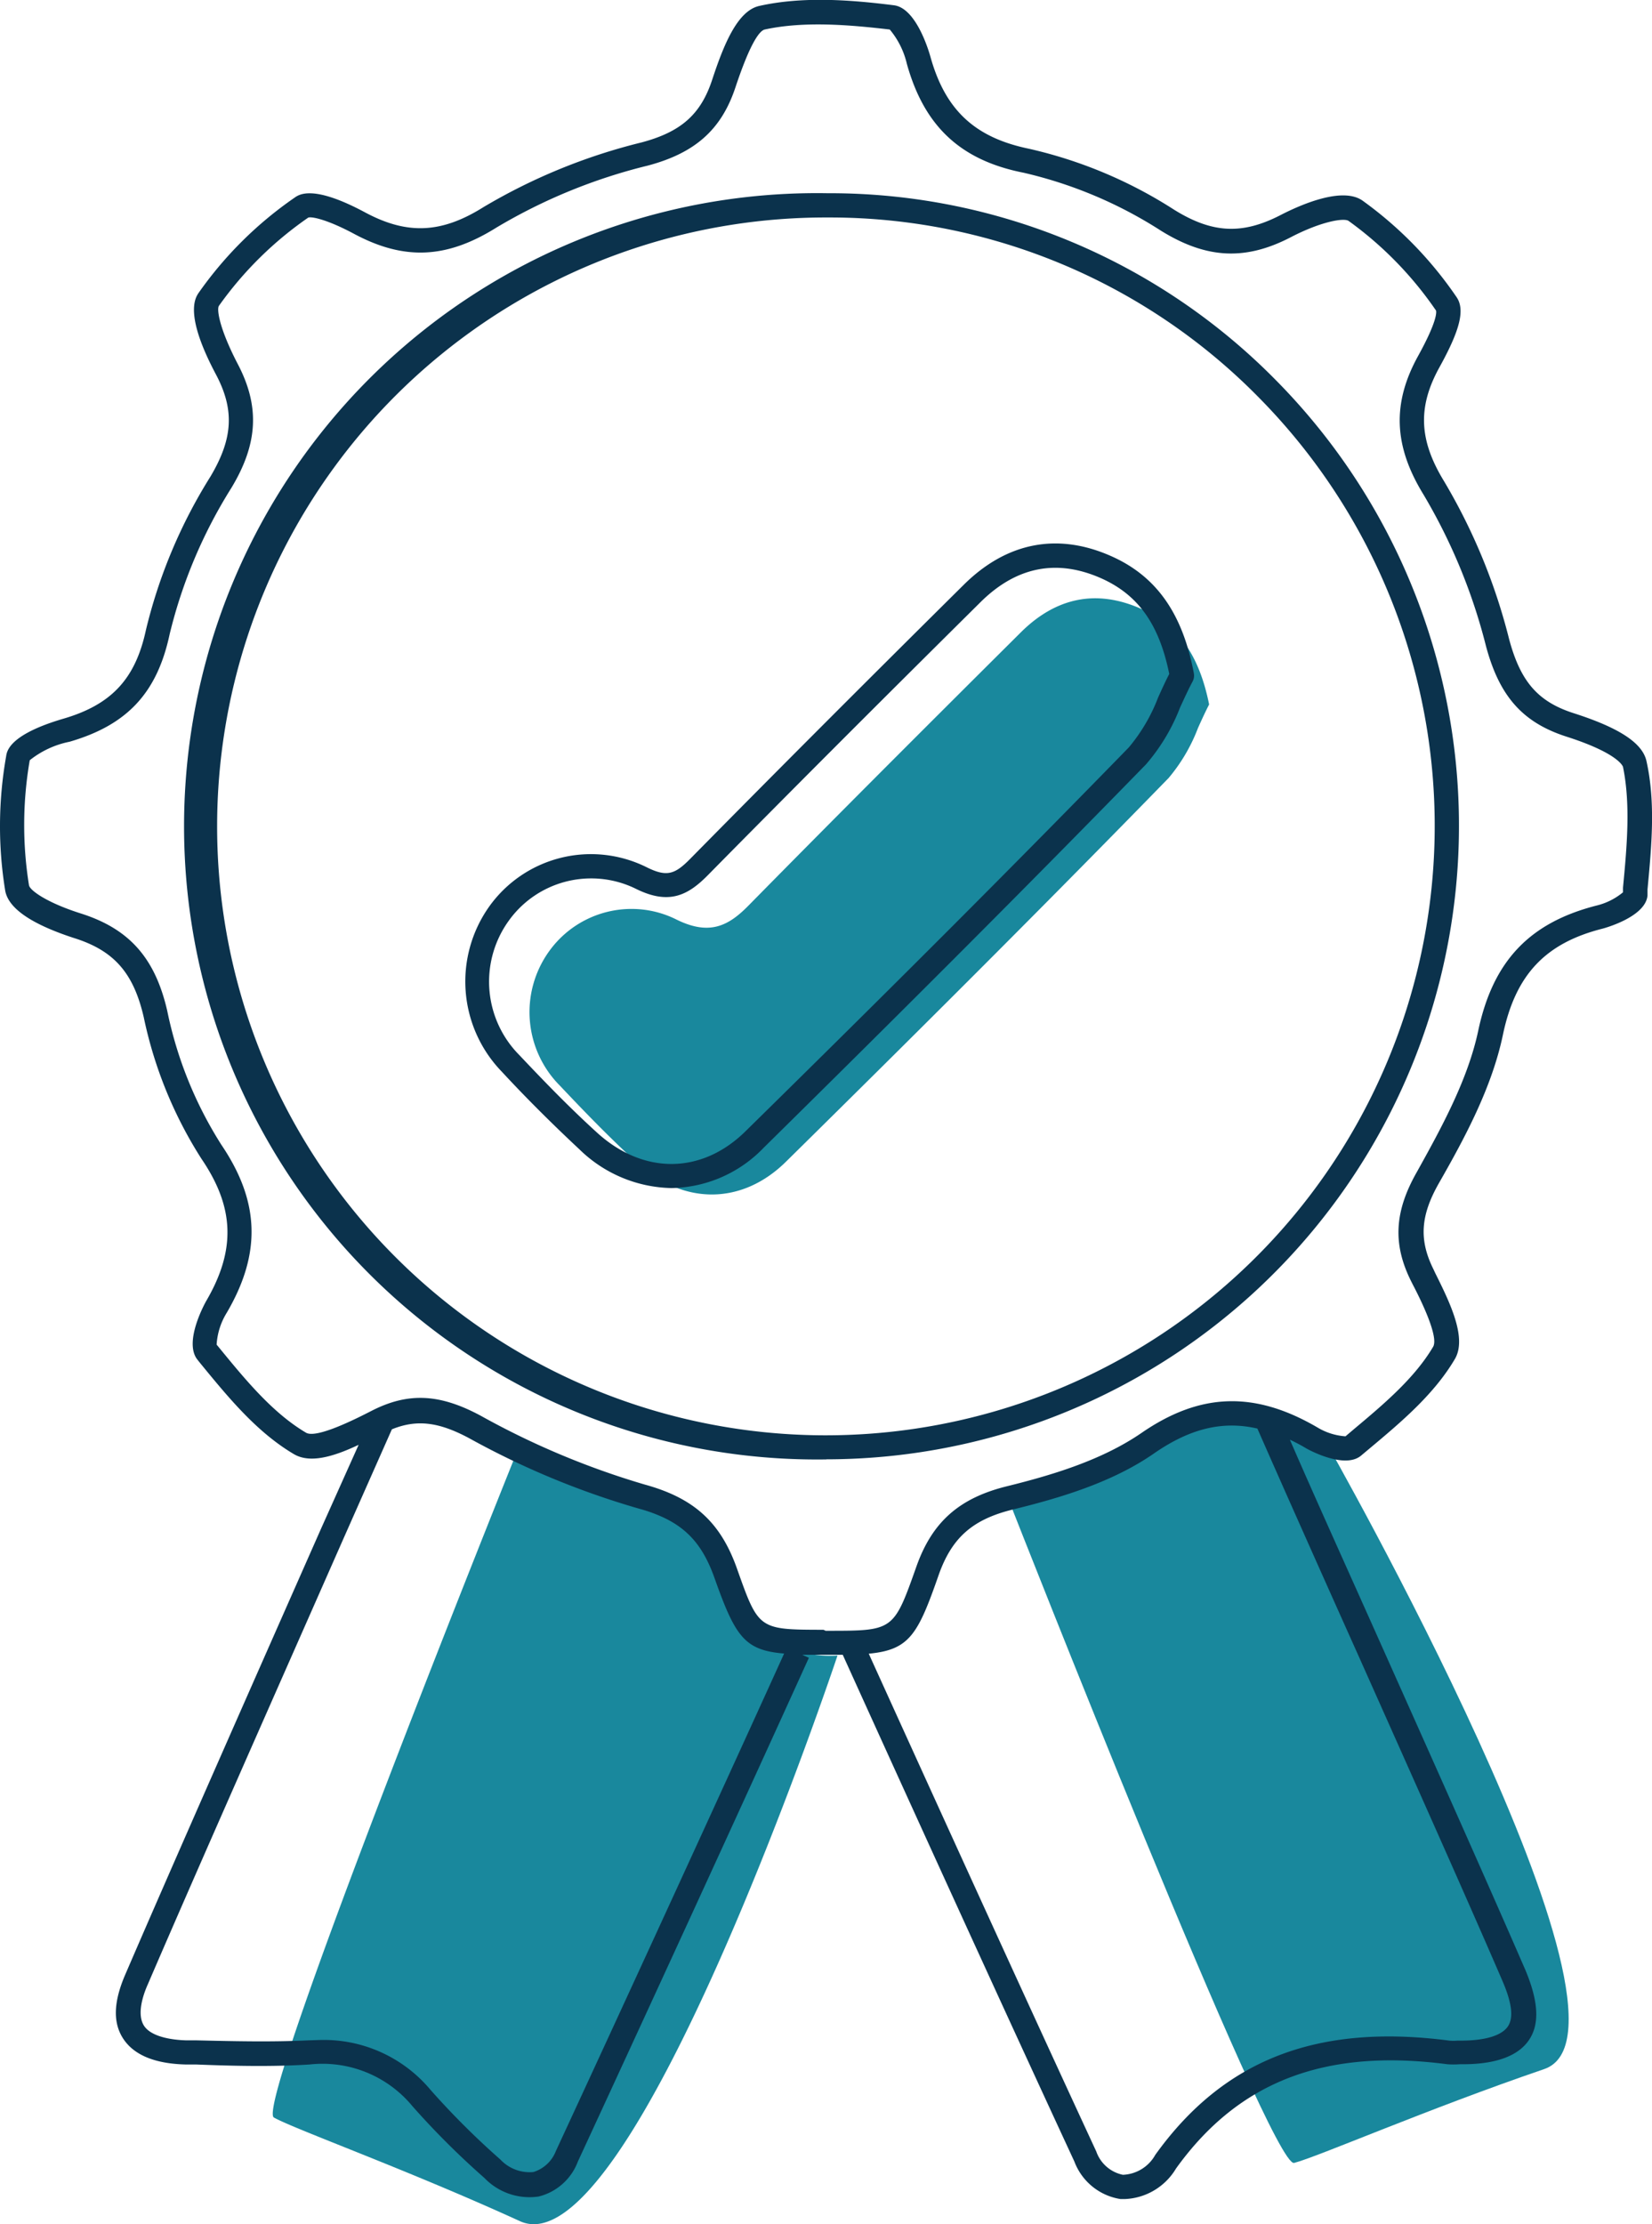
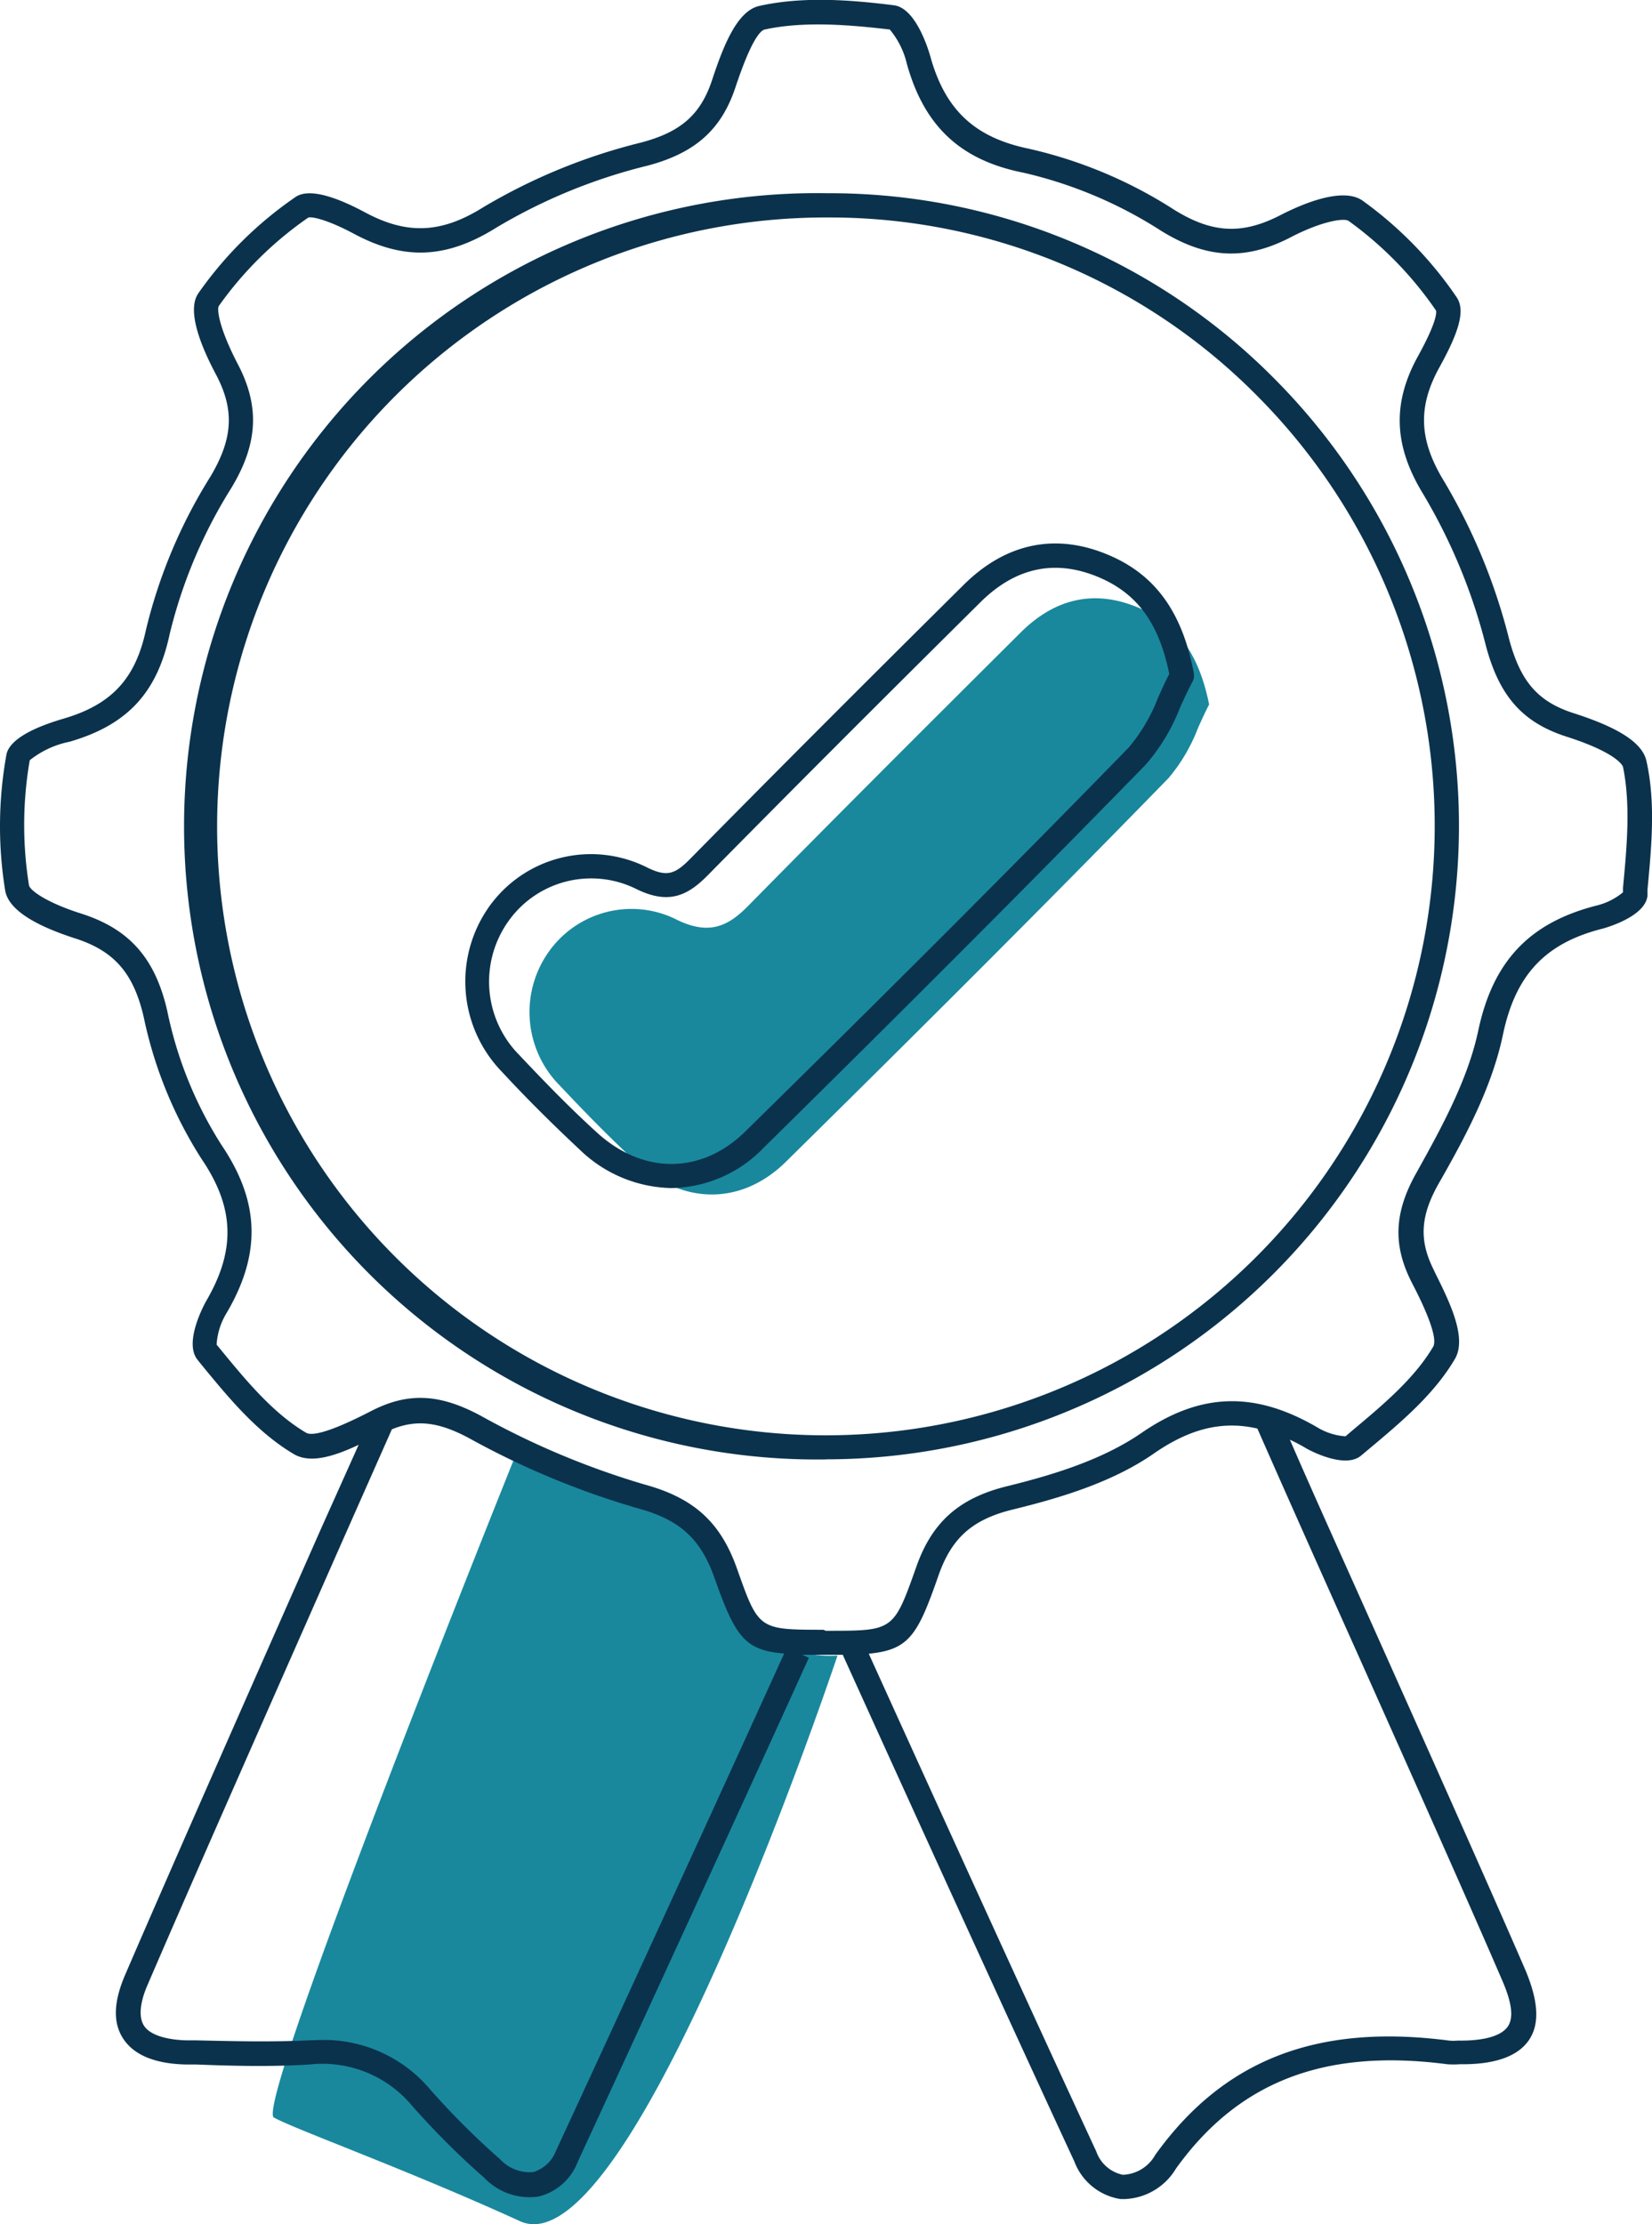
<svg xmlns="http://www.w3.org/2000/svg" id="Capa_1" data-name="Capa 1" viewBox="0 0 132.16 177.85">
  <defs>
    <style>.cls-1{fill:#19889d;}.cls-2{fill:#0b324c;}</style>
  </defs>
  <path class="cls-1" d="M50.51,72.68a8.11,8.11,0,0,0-6.57,3.37,8.33,8.33,0,0,0,.86,10.77c2,2.12,4,4.18,6.12,6.12,3.75,3.46,8.47,3.43,12-.09,12.37-12.19,21.8-21.64,30.57-30.64a13.82,13.82,0,0,0,2.35-4c.28-.62.57-1.26.89-1.88-.81-4-2.5-6.36-5.47-7.66-3.53-1.56-6.77-.92-9.61,1.91C72.88,59.3,66.14,66.05,59.84,72.45c-1.6,1.62-3.12,2.37-5.74,1.07A8,8,0,0,0,50.51,72.68Z" />
-   <path class="cls-1" d="M81,120.71s20.71,52.7,22.53,52.24,10.69-4.32,20-7.5-17.51-50.24-17.51-50.24-5.91-4.54-10.68-1.82S81,120.71,81,120.71Z" />
  <path class="cls-1" d="M41.44,115.88S20.28,168.4,21.91,169.32s10.74,4.2,19.69,8.29S67,132.38,67,132.38A9.78,9.78,0,0,1,60,130c-2.49-2.43-3.51-7.91-6-8.53C48.66,120.17,41.44,115.88,41.44,115.88Z" />
  <path class="cls-2" d="M90,175.84l-.36,0a4.72,4.72,0,0,1-3.69-3c-4.06-8.76-10.13-22-18.53-40.52H64.18l.53.24c-5.7,12.56-13.58,29.69-18.48,40.28a4.51,4.51,0,0,1-3.15,2.8,5,5,0,0,1-4.32-1.48A64.63,64.63,0,0,1,33,168.42a9.33,9.33,0,0,0-8.23-3.34c-3,.19-6.11.12-9.08,0l-.83,0c-2.46-.06-4.14-.75-5-2.06s-.76-3,.16-5.13c3.8-8.81,10.38-23.7,15.67-35.67l3-6.69c-2.11,1-3.92,1.48-5.17.75-3-1.77-5.29-4.58-7.52-7.3l-.19-.24c-1.18-1.43.66-4.66.68-4.7,2.38-4.07,2.28-7.47-.36-11.36A33.85,33.85,0,0,1,11.5,81.34C10.68,77.78,9.11,76,5.9,75,2.53,73.9.69,72.65.42,71.24A32.08,32.08,0,0,1,.49,60.48c.06-.42.25-1.73,4.54-3,3.88-1.12,5.81-3.19,6.65-7.13A41.22,41.22,0,0,1,16.84,38.1c1.81-3.05,1.93-5.34.43-8.17-2.54-4.78-1.66-6.11-1.36-6.54a30.58,30.58,0,0,1,7.65-7.58c.37-.26,1.48-1.06,5.64,1.17,3.37,1.81,6.12,1.69,9.48-.42a46.41,46.41,0,0,1,12.64-5.17c3.16-.84,4.74-2.24,5.65-5s2-5.5,3.75-5.91C64.27-.32,68.15,0,71.5.42c1.75.2,2.76,3.49,2.94,4.14C75.63,8.81,78,11,82.3,11.89a36.28,36.28,0,0,1,11.63,4.88c3.06,1.9,5.45,2,8.49.44,1.76-.91,5-2.28,6.58-1.17a30.94,30.94,0,0,1,7.52,7.71c.69,1,.3,2.61-1.36,5.61-1.76,3.18-1.65,5.83.37,9.13a47.12,47.12,0,0,1,5.2,12.62c.91,3.39,2.3,5,5.17,5.92,3.65,1.17,5.51,2.39,5.82,3.84.74,3.33.4,6.85.08,10.26l0,.48c-.16,1.74-3.54,2.63-3.57,2.64-4.62,1.16-7,3.71-8,8.51-.88,4.18-3,8.15-5.13,11.87-1.47,2.6-1.59,4.53-.41,6.89l.12.26c1.15,2.31,2.58,5.19,1.58,6.89-1.65,2.8-4.25,5-6.76,7.1l-.74.62c-1.35,1.14-4.35-.55-4.38-.57a14,14,0,0,0-1.32-.7c2,4.61,4.69,10.54,7.47,16.77,4.24,9.48,8.62,19.29,11.39,25.68,1,2.41,1.14,4.2.31,5.49s-2.59,2-5.33,2h-.25a6.67,6.67,0,0,1-1,0c-9.8-1.28-16.7,1.38-21.7,8.34A5,5,0,0,1,90,175.84Zm-20.5-43.61c8.23,18.13,14.19,31.15,18.2,39.8a2.87,2.87,0,0,0,2.13,1.87,3.1,3.1,0,0,0,2.59-1.59c5.46-7.61,12.94-10.52,23.52-9.14a3.56,3.56,0,0,0,.66,0h.29c2,0,3.28-.43,3.75-1.15s.29-1.94-.47-3.68c-2.75-6.38-7.14-16.19-11.37-25.67-3.14-7-6.1-13.64-8.21-18.44-2.78-.64-5.37,0-8.2,1.94C89,118.55,84.72,119.8,81,120.71c-3.2.79-4.85,2.25-5.9,5.21C73.44,130.68,72.77,131.92,69.52,132.23Zm-43.9,30.89a11.12,11.12,0,0,1,8.85,4,63.53,63.53,0,0,0,5.58,5.56,3.21,3.21,0,0,0,2.64,1A2.82,2.82,0,0,0,44.47,172c4.84-10.45,12.58-27.27,18.26-39.78-3.18-.26-3.91-1.36-5.58-6.07-1.11-3.11-2.75-4.61-6.08-5.53A65.55,65.55,0,0,1,37.53,115c-2.43-1.3-4.18-1.52-6.18-.71L27.49,123c-5.29,12-11.87,26.85-15.66,35.66-.45,1-.87,2.45-.31,3.32s2.17,1.14,3.4,1.17h.82c2.94.07,6,.14,8.92,0ZM66.05,130.4h.18c5.26,0,5.26,0,7.08-5.13,1.26-3.57,3.43-5.49,7.26-6.43,3.52-.87,7.55-2.06,10.75-4.26,4.71-3.24,9.06-3.37,14.09-.43a5,5,0,0,0,2.23.7l.66-.56c2.39-2,4.87-4.09,6.35-6.6.47-.8-1-3.78-1.64-5l-.13-.26c-1.47-2.95-1.33-5.55.46-8.7,2-3.59,4.09-7.41,4.92-11.32,1.18-5.56,4.1-8.63,9.46-10a5.25,5.25,0,0,0,2.12-1.06l0-.37c.31-3.26.62-6.63,0-9.66,0,0-.28-1.06-4.53-2.42-3.51-1.13-5.37-3.24-6.44-7.27a45.47,45.47,0,0,0-5-12.1c-2.38-3.88-2.51-7.29-.42-11.07,1.54-2.79,1.47-3.51,1.43-3.63a29,29,0,0,0-7-7.17c-.38-.25-2.19.05-4.6,1.3-3.65,1.9-6.76,1.74-10.4-.51a34.77,34.77,0,0,0-11-4.64c-5.06-1-7.94-3.73-9.33-8.7a6.6,6.6,0,0,0-1.37-2.75c-3.18-.37-6.83-.69-10,0-.4.09-1.14,1-2.35,4.64-1.12,3.36-3.21,5.23-7,6.24A44.06,44.06,0,0,0,39.71,18.2c-4,2.5-7.4,2.64-11.42.48-2.1-1.12-3.35-1.38-3.63-1.28a28.9,28.9,0,0,0-7.15,7.06c-.17.26,0,1.72,1.47,4.57,1.82,3.42,1.68,6.43-.48,10a39.4,39.4,0,0,0-4.93,11.69c-1,4.68-3.39,7.25-8,8.59a7.44,7.44,0,0,0-3.19,1.48,30.36,30.36,0,0,0-.06,10c.08.41,1.42,1.39,4.17,2.26,3.86,1.23,5.92,3.56,6.89,7.78a31.84,31.84,0,0,0,4.33,10.71c3.07,4.54,3.21,8.68.43,13.43a5.46,5.46,0,0,0-.81,2.55l.15.18c2.12,2.59,4.31,5.27,7,6.86.84.5,4.06-1.14,5.27-1.76,2.91-1.48,5.42-1.36,8.7.4a64.17,64.17,0,0,0,13.14,5.51c3.92,1.08,6.06,3,7.38,6.75,1.72,4.85,1.72,4.85,6.91,4.86Zm41.63-15.55ZM71.19,2.31ZM66.1,116.7h-.17a50.63,50.63,0,1,1,.25-101.25h.23a50.09,50.09,0,0,1,35.71,15,50.66,50.66,0,0,1-36,86.24Zm.08-99.31a48.69,48.69,0,1,0-.24,97.38h.16a48.73,48.73,0,0,0,34.64-82.95A48.12,48.12,0,0,0,66.41,17.39ZM53.72,95a10.82,10.82,0,0,1-7.35-3.08c-2.14-2-4.23-4.07-6.22-6.22a10.36,10.36,0,0,1-1-13.23,10,10,0,0,1,12.59-3.12c1.63.81,2.27.55,3.5-.7,6.31-6.4,13.05-13.16,21.86-21.89,3.42-3.39,7.48-4.19,11.75-2.31,3.65,1.6,5.76,4.59,6.66,9.4a1,1,0,0,1-.1.64c-.35.65-.66,1.34-1,2.07a15.41,15.41,0,0,1-2.73,4.56c-8.78,9-18.22,18.47-30.6,30.67A10.44,10.44,0,0,1,53.72,95ZM47.28,70.24a8.1,8.1,0,0,0-6.57,3.37,8.33,8.33,0,0,0,.85,10.77c2,2.12,4,4.18,6.13,6.12,3.74,3.46,8.47,3.43,12-.09C72.1,78.22,81.53,68.77,90.3,59.77a13.91,13.91,0,0,0,2.35-4c.28-.62.57-1.26.89-1.88-.81-4-2.51-6.35-5.47-7.66-3.54-1.56-6.77-.91-9.62,1.91C69.65,56.86,62.91,63.61,56.61,70c-1.6,1.62-3.12,2.37-5.74,1.07A8.07,8.07,0,0,0,47.28,70.24Z" />
</svg>